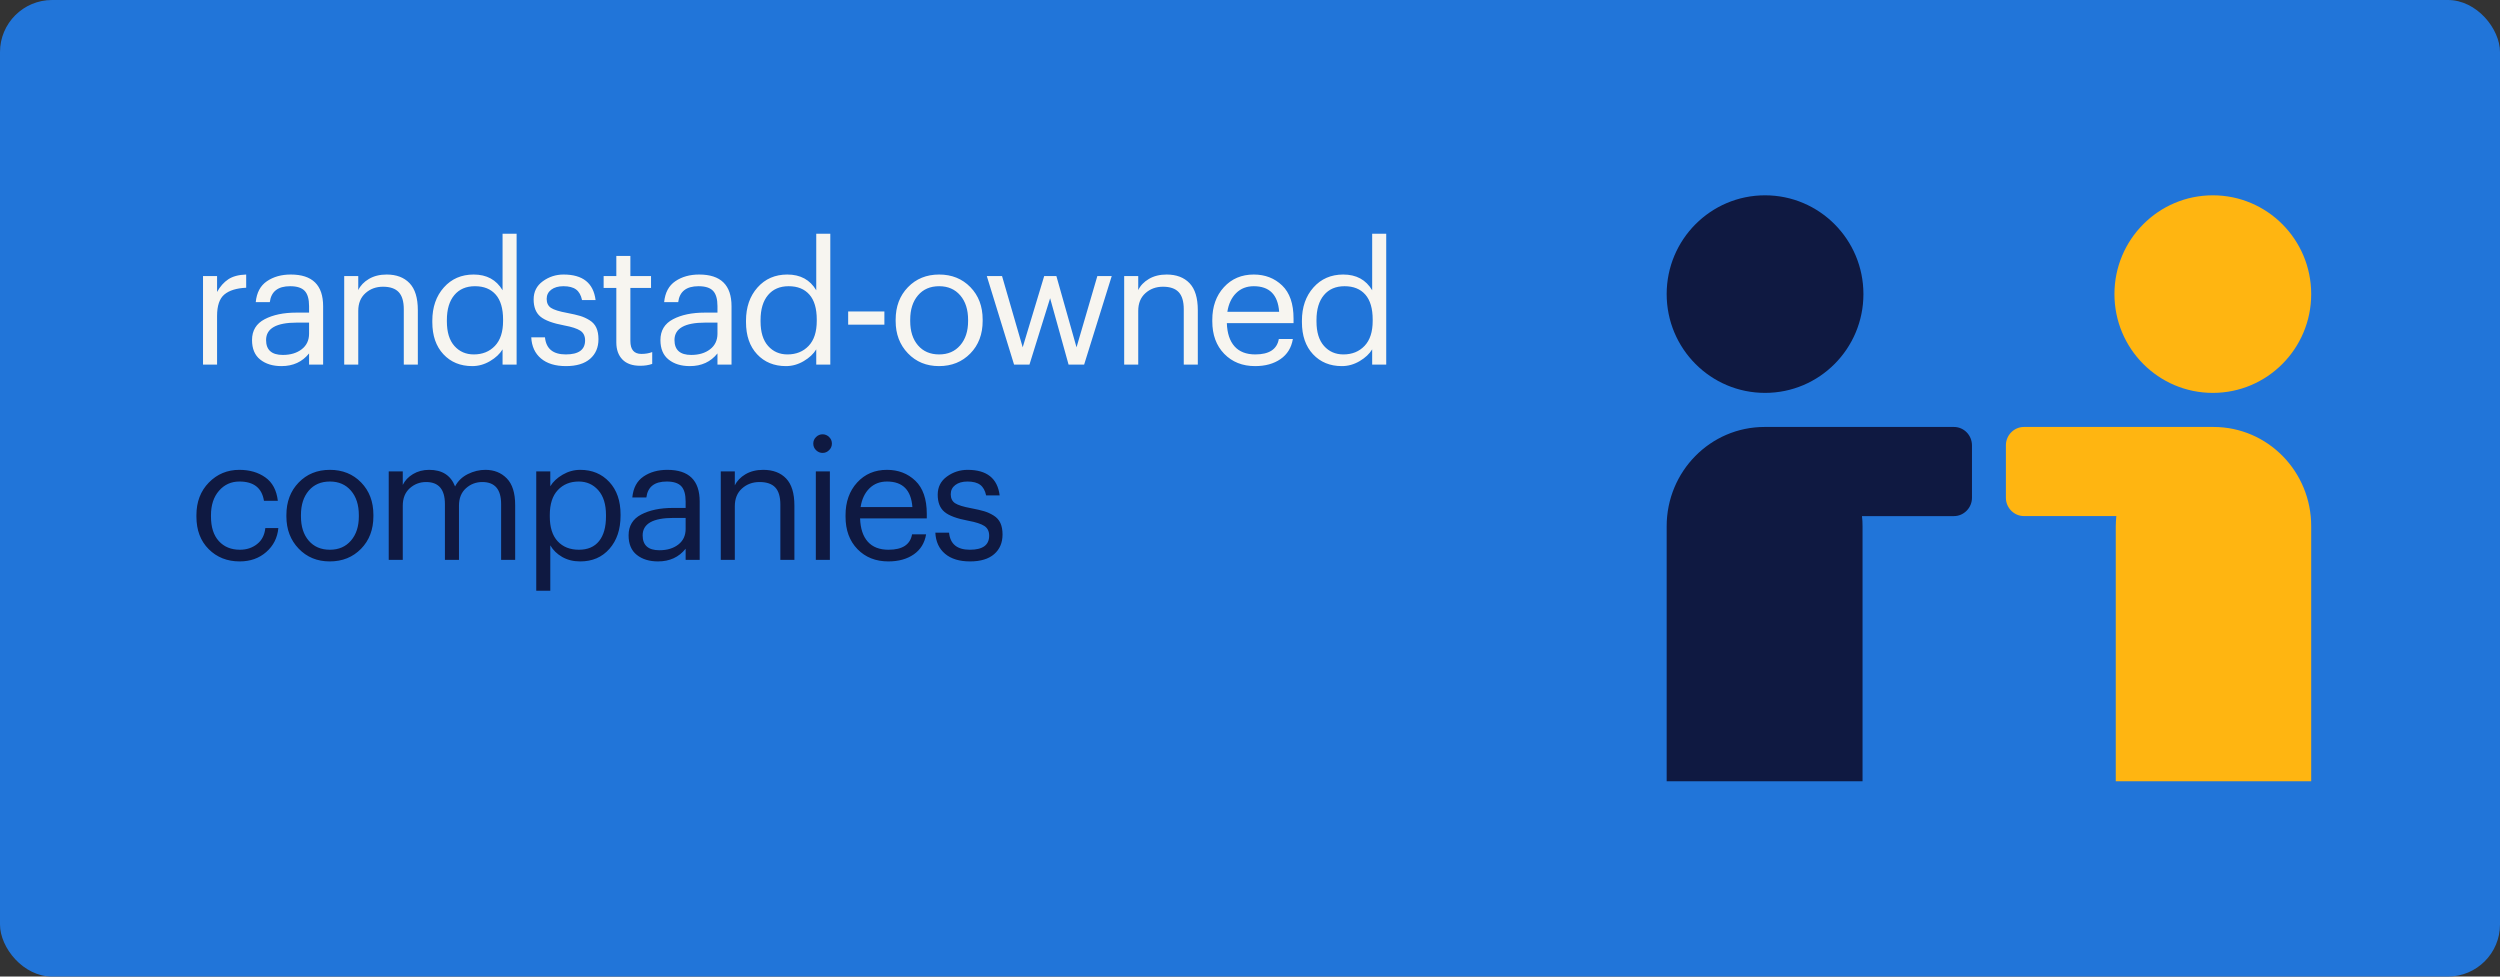
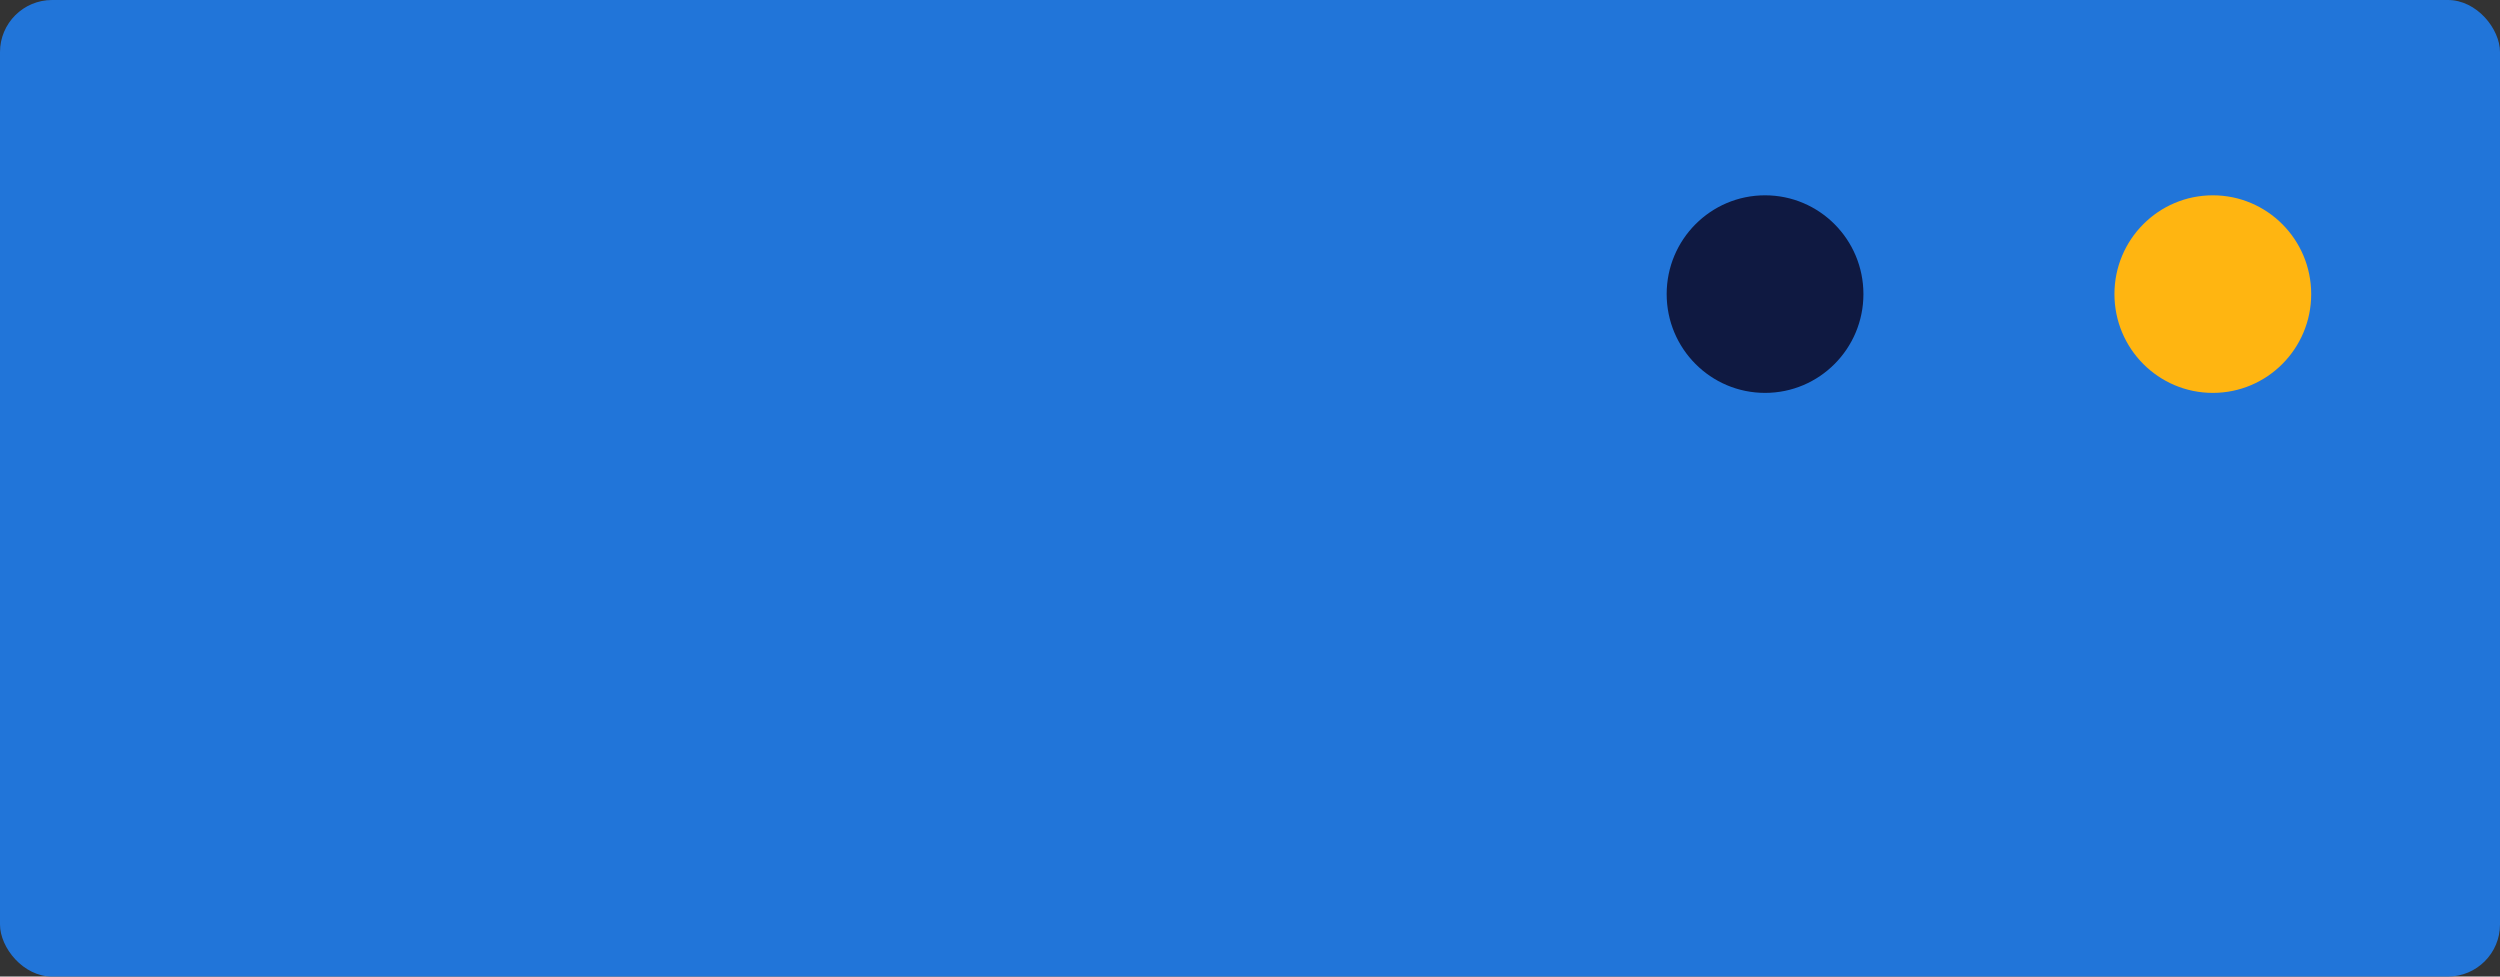
<svg xmlns="http://www.w3.org/2000/svg" width="384px" height="150px" viewBox="0 0 384 150" version="1.1">
  <rect x="0" y="0" width="384" height="150" fill="#333333" stroke="none" />
  <title>Group 2 Copy</title>
  <desc>Created with Sketch.</desc>
  <g id="Page-1" stroke="none" stroke-width="1" fill="none" fill-rule="evenodd">
    <g id="Group-2-Copy">
      <rect id="Rectangle" fill="#2175D9" x="0" y="0" width="384" height="150" rx="8" />
      <g id="text-copy-10" transform="translate(30.17, 35.902)" fill-rule="nonzero">
-         <path d="M3.172,20.098 L3.172,12.636 C3.172,11.059 3.545,9.958 4.29,9.334 C5.035,8.71 6.153,8.363 7.644,8.294 L7.644,8.294 L7.644,6.266 C6.5,6.301 5.586,6.543 4.901,6.994 C4.216,7.445 3.64,8.095 3.172,8.944 L3.172,8.944 L3.172,6.5 L1.014,6.5 L1.014,20.098 L3.172,20.098 Z M13.066,20.332 C14.851,20.332 16.264,19.682 17.304,18.382 L17.304,18.382 L17.304,20.098 L19.462,20.098 L19.462,11.128 C19.462,7.887 17.807,6.266 14.496,6.266 C13.057,6.266 11.835,6.608 10.83,7.293 C9.825,7.978 9.253,9.048 9.114,10.504 L9.114,10.504 L11.272,10.504 C11.48,8.875 12.52,8.06 14.392,8.06 C15.432,8.06 16.177,8.298 16.628,8.775 C17.079,9.252 17.304,10.036 17.304,11.128 L17.304,11.128 L17.304,12.116 L15.354,12.116 C13.395,12.116 11.77,12.454 10.479,13.13 C9.188,13.806 8.542,14.872 8.542,16.328 C8.542,17.663 8.962,18.664 9.803,19.331 C10.644,19.998 11.731,20.332 13.066,20.332 Z M13.274,18.616 C11.558,18.616 10.7,17.853 10.7,16.328 C10.7,14.543 12.277,13.65 15.432,13.65 L15.432,13.65 L17.304,13.65 L17.304,15.34 C17.304,16.363 16.927,17.164 16.173,17.745 C15.419,18.326 14.453,18.616 13.274,18.616 Z M24.858,20.098 L24.858,11.856 C24.858,10.695 25.226,9.785 25.963,9.126 C26.7,8.467 27.597,8.138 28.654,8.138 C29.746,8.138 30.552,8.415 31.072,8.97 C31.592,9.525 31.852,10.4 31.852,11.596 L31.852,11.596 L31.852,20.098 L34.01,20.098 L34.01,11.752 C34.01,9.863 33.585,8.476 32.736,7.592 C31.887,6.708 30.717,6.266 29.226,6.266 C28.169,6.266 27.259,6.491 26.496,6.942 C25.733,7.393 25.187,7.965 24.858,8.658 L24.858,8.658 L24.858,6.5 L22.7,6.5 L22.7,20.098 L24.858,20.098 Z M42.37,20.332 C43.323,20.332 44.233,20.076 45.1,19.565 C45.967,19.054 46.608,18.451 47.024,17.758 L47.024,17.758 L47.024,20.098 L49.182,20.098 L49.182,2.27373675e-13 L47.024,2.27373675e-13 L47.024,8.684 C46.071,7.072 44.589,6.266 42.578,6.266 C40.706,6.266 39.181,6.929 38.002,8.255 C36.823,9.581 36.234,11.284 36.234,13.364 L36.234,13.364 L36.234,13.572 C36.234,15.652 36.802,17.299 37.937,18.512 C39.072,19.725 40.55,20.332 42.37,20.332 Z M42.604,18.538 C41.391,18.538 40.398,18.105 39.627,17.238 C38.856,16.371 38.47,15.115 38.47,13.468 L38.47,13.468 L38.47,13.26 C38.47,11.613 38.851,10.335 39.614,9.425 C40.377,8.515 41.434,8.06 42.786,8.06 C44.155,8.06 45.217,8.489 45.971,9.347 C46.725,10.205 47.102,11.483 47.102,13.182 L47.102,13.182 L47.102,13.39 C47.102,15.071 46.686,16.35 45.854,17.225 C45.022,18.1 43.939,18.538 42.604,18.538 Z M56.762,20.332 C58.374,20.332 59.609,19.959 60.467,19.214 C61.325,18.469 61.754,17.463 61.754,16.198 C61.754,15.505 61.646,14.92 61.429,14.443 C61.212,13.966 60.866,13.581 60.389,13.286 C59.912,12.991 59.427,12.77 58.933,12.623 C58.439,12.476 57.785,12.324 56.97,12.168 C55.739,11.943 54.903,11.683 54.461,11.388 C54.019,11.093 53.798,10.634 53.798,10.01 C53.798,9.421 54.032,8.948 54.5,8.593 C54.968,8.238 55.592,8.06 56.372,8.06 C57.221,8.06 57.871,8.229 58.322,8.567 C58.773,8.905 59.076,9.447 59.232,10.192 L59.232,10.192 L61.312,10.192 C60.983,7.575 59.345,6.266 56.398,6.266 C55.219,6.266 54.158,6.608 53.213,7.293 C52.268,7.978 51.796,8.909 51.796,10.088 C51.796,11.267 52.143,12.146 52.836,12.727 C53.529,13.308 54.76,13.763 56.528,14.092 C57.655,14.3 58.465,14.564 58.959,14.885 C59.453,15.206 59.7,15.704 59.7,16.38 C59.7,17.819 58.712,18.538 56.736,18.538 C54.777,18.538 53.711,17.663 53.538,15.912 L53.538,15.912 L51.432,15.912 C51.501,17.299 52,18.382 52.927,19.162 C53.854,19.942 55.133,20.332 56.762,20.332 Z M68.164,20.28 C68.857,20.28 69.473,20.185 70.01,19.994 L70.01,19.994 L70.01,18.174 C69.525,18.365 68.97,18.46 68.346,18.46 C67.219,18.46 66.656,17.801 66.656,16.484 L66.656,16.484 L66.656,8.32 L69.828,8.32 L69.828,6.5 L66.656,6.5 L66.656,3.406 L64.498,3.406 L64.498,6.5 L62.548,6.5 L62.548,8.32 L64.498,8.32 L64.498,16.692 C64.498,17.801 64.81,18.677 65.434,19.318 C66.058,19.959 66.968,20.28 68.164,20.28 Z M75.796,20.332 C77.581,20.332 78.994,19.682 80.034,18.382 L80.034,18.382 L80.034,20.098 L82.192,20.098 L82.192,11.128 C82.192,7.887 80.537,6.266 77.226,6.266 C75.787,6.266 74.565,6.608 73.56,7.293 C72.555,7.978 71.983,9.048 71.844,10.504 L71.844,10.504 L74.002,10.504 C74.21,8.875 75.25,8.06 77.122,8.06 C78.162,8.06 78.907,8.298 79.358,8.775 C79.809,9.252 80.034,10.036 80.034,11.128 L80.034,11.128 L80.034,12.116 L78.084,12.116 C76.125,12.116 74.5,12.454 73.209,13.13 C71.918,13.806 71.272,14.872 71.272,16.328 C71.272,17.663 71.692,18.664 72.533,19.331 C73.374,19.998 74.461,20.332 75.796,20.332 Z M76.004,18.616 C74.288,18.616 73.43,17.853 73.43,16.328 C73.43,14.543 75.007,13.65 78.162,13.65 L78.162,13.65 L80.034,13.65 L80.034,15.34 C80.034,16.363 79.657,17.164 78.903,17.745 C78.149,18.326 77.183,18.616 76.004,18.616 Z M90.552,20.332 C91.505,20.332 92.415,20.076 93.282,19.565 C94.149,19.054 94.79,18.451 95.206,17.758 L95.206,17.758 L95.206,20.098 L97.364,20.098 L97.364,2.27373675e-13 L95.206,2.27373675e-13 L95.206,8.684 C94.253,7.072 92.771,6.266 90.76,6.266 C88.888,6.266 87.363,6.929 86.184,8.255 C85.005,9.581 84.416,11.284 84.416,13.364 L84.416,13.364 L84.416,13.572 C84.416,15.652 84.984,17.299 86.119,18.512 C87.254,19.725 88.732,20.332 90.552,20.332 Z M90.786,18.538 C89.573,18.538 88.58,18.105 87.809,17.238 C87.038,16.371 86.652,15.115 86.652,13.468 L86.652,13.468 L86.652,13.26 C86.652,11.613 87.033,10.335 87.796,9.425 C88.559,8.515 89.616,8.06 90.968,8.06 C92.337,8.06 93.399,8.489 94.153,9.347 C94.907,10.205 95.284,11.483 95.284,13.182 L95.284,13.182 L95.284,13.39 C95.284,15.071 94.868,16.35 94.036,17.225 C93.204,18.1 92.121,18.538 90.786,18.538 Z M105.672,13.962 L105.672,11.934 L100.108,11.934 L100.108,13.962 L105.672,13.962 Z M114.058,20.332 C115.999,20.332 117.603,19.686 118.868,18.395 C120.133,17.104 120.766,15.435 120.766,13.39 L120.766,13.39 L120.766,13.182 C120.766,11.154 120.138,9.494 118.881,8.203 C117.624,6.912 116.025,6.266 114.084,6.266 C112.143,6.266 110.544,6.916 109.287,8.216 C108.03,9.516 107.402,11.18 107.402,13.208 L107.402,13.208 L107.402,13.416 C107.402,15.409 108.03,17.06 109.287,18.369 C110.544,19.678 112.134,20.332 114.058,20.332 Z M114.084,18.538 C112.715,18.538 111.631,18.074 110.834,17.147 C110.037,16.22 109.638,14.976 109.638,13.416 L109.638,13.416 L109.638,13.208 C109.638,11.648 110.037,10.4 110.834,9.464 C111.631,8.528 112.715,8.06 114.084,8.06 C115.436,8.06 116.515,8.528 117.321,9.464 C118.127,10.4 118.53,11.657 118.53,13.234 L118.53,13.234 L118.53,13.416 C118.53,14.959 118.127,16.198 117.321,17.134 C116.515,18.07 115.436,18.538 114.084,18.538 Z M127.956,20.098 L131.128,9.906 L133.962,20.098 L136.354,20.098 L140.592,6.5 L138.382,6.5 L135.184,17.446 L132.09,6.5 L130.218,6.5 L126.916,17.446 L123.744,6.5 L121.404,6.5 L125.59,20.098 L127.956,20.098 Z M144.662,20.098 L144.662,11.856 C144.662,10.695 145.03,9.785 145.767,9.126 C146.504,8.467 147.401,8.138 148.458,8.138 C149.55,8.138 150.356,8.415 150.876,8.97 C151.396,9.525 151.656,10.4 151.656,11.596 L151.656,11.596 L151.656,20.098 L153.814,20.098 L153.814,11.752 C153.814,9.863 153.389,8.476 152.54,7.592 C151.691,6.708 150.521,6.266 149.03,6.266 C147.973,6.266 147.063,6.491 146.3,6.942 C145.537,7.393 144.991,7.965 144.662,8.658 L144.662,8.658 L144.662,6.5 L142.504,6.5 L142.504,20.098 L144.662,20.098 Z M162.616,20.332 C164.176,20.332 165.476,19.972 166.516,19.253 C167.556,18.534 168.189,17.507 168.414,16.172 L168.414,16.172 L166.256,16.172 C165.979,17.749 164.774,18.538 162.642,18.538 C161.255,18.538 160.194,18.126 159.457,17.303 C158.72,16.48 158.326,15.288 158.274,13.728 L158.274,13.728 L168.518,13.728 L168.518,13.026 C168.518,10.755 167.933,9.061 166.763,7.943 C165.593,6.825 164.141,6.266 162.408,6.266 C160.536,6.266 159.006,6.916 157.819,8.216 C156.632,9.516 156.038,11.189 156.038,13.234 L156.038,13.234 L156.038,13.442 C156.038,15.522 156.649,17.19 157.871,18.447 C159.093,19.704 160.675,20.332 162.616,20.332 Z M166.308,11.986 L158.352,11.986 C158.543,10.773 158.993,9.815 159.704,9.113 C160.415,8.411 161.316,8.06 162.408,8.06 C164.817,8.06 166.117,9.369 166.308,11.986 L166.308,11.986 Z M175.942,20.332 C176.895,20.332 177.805,20.076 178.672,19.565 C179.539,19.054 180.18,18.451 180.596,17.758 L180.596,17.758 L180.596,20.098 L182.754,20.098 L182.754,2.27373675e-13 L180.596,2.27373675e-13 L180.596,8.684 C179.643,7.072 178.161,6.266 176.15,6.266 C174.278,6.266 172.753,6.929 171.574,8.255 C170.395,9.581 169.806,11.284 169.806,13.364 L169.806,13.364 L169.806,13.572 C169.806,15.652 170.374,17.299 171.509,18.512 C172.644,19.725 174.122,20.332 175.942,20.332 Z M176.176,18.538 C174.963,18.538 173.97,18.105 173.199,17.238 C172.428,16.371 172.042,15.115 172.042,13.468 L172.042,13.468 L172.042,13.26 C172.042,11.613 172.423,10.335 173.186,9.425 C173.949,8.515 175.006,8.06 176.358,8.06 C177.727,8.06 178.789,8.489 179.543,9.347 C180.297,10.205 180.674,11.483 180.674,13.182 L180.674,13.182 L180.674,13.39 C180.674,15.071 180.258,16.35 179.426,17.225 C178.594,18.1 177.511,18.538 176.176,18.538 Z" id="randstad-owned" fill="#F7F5F0" />
-         <path d="M6.656,50.332 C8.268,50.332 9.624,49.851 10.725,48.889 C11.826,47.927 12.445,46.701 12.584,45.21 L12.584,45.21 L10.582,45.21 C10.478,46.267 10.058,47.086 9.321,47.667 C8.584,48.248 7.705,48.538 6.682,48.538 C5.33,48.538 4.251,48.096 3.445,47.212 C2.639,46.328 2.236,45.071 2.236,43.442 L2.236,43.442 L2.236,43.234 C2.236,41.674 2.648,40.422 3.471,39.477 C4.294,38.532 5.339,38.06 6.604,38.06 C8.805,38.06 10.062,39.048 10.374,41.024 L10.374,41.024 L12.506,41.024 C12.315,39.395 11.674,38.194 10.582,37.423 C9.49,36.652 8.164,36.266 6.604,36.266 C4.749,36.266 3.185,36.916 1.911,38.216 C0.637,39.516 -1.42108547e-14,41.189 -1.42108547e-14,43.234 L-1.42108547e-14,43.234 L-1.42108547e-14,43.442 C-1.42108547e-14,45.522 0.628,47.19 1.885,48.447 C3.142,49.704 4.732,50.332 6.656,50.332 Z M20.476,50.332 C22.417,50.332 24.021,49.686 25.286,48.395 C26.551,47.104 27.184,45.435 27.184,43.39 L27.184,43.39 L27.184,43.182 C27.184,41.154 26.556,39.494 25.299,38.203 C24.042,36.912 22.443,36.266 20.502,36.266 C18.561,36.266 16.962,36.916 15.705,38.216 C14.448,39.516 13.82,41.18 13.82,43.208 L13.82,43.208 L13.82,43.416 C13.82,45.409 14.448,47.06 15.705,48.369 C16.962,49.678 18.552,50.332 20.476,50.332 Z M20.502,48.538 C19.133,48.538 18.049,48.074 17.252,47.147 C16.455,46.22 16.056,44.976 16.056,43.416 L16.056,43.416 L16.056,43.208 C16.056,41.648 16.455,40.4 17.252,39.464 C18.049,38.528 19.133,38.06 20.502,38.06 C21.854,38.06 22.933,38.528 23.739,39.464 C24.545,40.4 24.948,41.657 24.948,43.234 L24.948,43.234 L24.948,43.416 C24.948,44.959 24.545,46.198 23.739,47.134 C22.933,48.07 21.854,48.538 20.502,48.538 Z M31.696,50.098 L31.696,41.778 C31.696,40.634 32.051,39.741 32.762,39.1 C33.473,38.459 34.313,38.138 35.284,38.138 C37.208,38.138 38.17,39.265 38.17,41.518 L38.17,41.518 L38.17,50.098 L40.328,50.098 L40.328,41.778 C40.328,40.634 40.683,39.741 41.394,39.1 C42.105,38.459 42.945,38.138 43.916,38.138 C45.84,38.138 46.802,39.265 46.802,41.518 L46.802,41.518 L46.802,50.098 L48.96,50.098 L48.96,41.674 C48.96,39.819 48.531,38.454 47.673,37.579 C46.815,36.704 45.719,36.266 44.384,36.266 C43.465,36.266 42.568,36.483 41.693,36.916 C40.818,37.349 40.163,37.982 39.73,38.814 C39.071,37.115 37.745,36.266 35.752,36.266 C34.816,36.266 33.988,36.483 33.269,36.916 C32.55,37.349 32.025,37.904 31.696,38.58 L31.696,38.58 L31.696,36.5 L29.538,36.5 L29.538,50.098 L31.696,50.098 Z M54.356,54.83 L54.356,47.862 C54.772,48.59 55.379,49.184 56.176,49.643 C56.973,50.102 57.901,50.332 58.958,50.332 C60.813,50.332 62.308,49.686 63.443,48.395 C64.578,47.104 65.146,45.409 65.146,43.312 L65.146,43.312 L65.146,43.104 C65.146,41.024 64.57,39.364 63.417,38.125 C62.264,36.886 60.778,36.266 58.958,36.266 C58.005,36.266 57.103,36.513 56.254,37.007 C55.405,37.501 54.772,38.095 54.356,38.788 L54.356,38.788 L54.356,36.5 L52.198,36.5 L52.198,54.83 L54.356,54.83 Z M58.75,48.538 C57.381,48.538 56.293,48.105 55.487,47.238 C54.681,46.371 54.278,45.097 54.278,43.416 L54.278,43.416 L54.278,43.208 C54.278,41.527 54.69,40.248 55.513,39.373 C56.336,38.498 57.407,38.06 58.724,38.06 C59.937,38.06 60.938,38.506 61.727,39.399 C62.516,40.292 62.91,41.561 62.91,43.208 L62.91,43.208 L62.91,43.416 C62.91,45.063 62.555,46.328 61.844,47.212 C61.133,48.096 60.102,48.538 58.75,48.538 Z M70.906,50.332 C72.691,50.332 74.104,49.682 75.144,48.382 L75.144,48.382 L75.144,50.098 L77.302,50.098 L77.302,41.128 C77.302,37.887 75.647,36.266 72.336,36.266 C70.897,36.266 69.675,36.608 68.67,37.293 C67.665,37.978 67.093,39.048 66.954,40.504 L66.954,40.504 L69.112,40.504 C69.32,38.875 70.36,38.06 72.232,38.06 C73.272,38.06 74.017,38.298 74.468,38.775 C74.919,39.252 75.144,40.036 75.144,41.128 L75.144,41.128 L75.144,42.116 L73.194,42.116 C71.235,42.116 69.61,42.454 68.319,43.13 C67.028,43.806 66.382,44.872 66.382,46.328 C66.382,47.663 66.802,48.664 67.643,49.331 C68.484,49.998 69.571,50.332 70.906,50.332 Z M71.114,48.616 C69.398,48.616 68.54,47.853 68.54,46.328 C68.54,44.543 70.117,43.65 73.272,43.65 L73.272,43.65 L75.144,43.65 L75.144,45.34 C75.144,46.363 74.767,47.164 74.013,47.745 C73.259,48.326 72.293,48.616 71.114,48.616 Z M82.698,50.098 L82.698,41.856 C82.698,40.695 83.066,39.785 83.803,39.126 C84.54,38.467 85.437,38.138 86.494,38.138 C87.586,38.138 88.392,38.415 88.912,38.97 C89.432,39.525 89.692,40.4 89.692,41.596 L89.692,41.596 L89.692,50.098 L91.85,50.098 L91.85,41.752 C91.85,39.863 91.425,38.476 90.576,37.592 C89.727,36.708 88.557,36.266 87.066,36.266 C86.009,36.266 85.099,36.491 84.336,36.942 C83.573,37.393 83.027,37.965 82.698,38.658 L82.698,38.658 L82.698,36.5 L80.54,36.5 L80.54,50.098 L82.698,50.098 Z M96.18,33.666 C96.561,33.666 96.891,33.527 97.168,33.25 C97.463,32.973 97.61,32.635 97.61,32.236 C97.61,31.837 97.467,31.499 97.181,31.222 C96.895,30.945 96.561,30.806 96.18,30.806 C95.799,30.806 95.465,30.945 95.179,31.222 C94.893,31.499 94.75,31.837 94.75,32.236 C94.75,32.635 94.893,32.973 95.179,33.25 C95.465,33.527 95.799,33.666 96.18,33.666 Z M97.298,50.098 L97.298,36.5 L95.14,36.5 L95.14,50.098 L97.298,50.098 Z M106.282,50.332 C107.842,50.332 109.142,49.972 110.182,49.253 C111.222,48.534 111.855,47.507 112.08,46.172 L112.08,46.172 L109.922,46.172 C109.645,47.749 108.44,48.538 106.308,48.538 C104.921,48.538 103.86,48.126 103.123,47.303 C102.386,46.48 101.992,45.288 101.94,43.728 L101.94,43.728 L112.184,43.728 L112.184,43.026 C112.184,40.755 111.599,39.061 110.429,37.943 C109.259,36.825 107.807,36.266 106.074,36.266 C104.202,36.266 102.672,36.916 101.485,38.216 C100.298,39.516 99.704,41.189 99.704,43.234 L99.704,43.234 L99.704,43.442 C99.704,45.522 100.315,47.19 101.537,48.447 C102.759,49.704 104.341,50.332 106.282,50.332 Z M109.974,41.986 L102.018,41.986 C102.209,40.773 102.659,39.815 103.37,39.113 C104.081,38.411 104.982,38.06 106.074,38.06 C108.483,38.06 109.783,39.369 109.974,41.986 L109.974,41.986 Z M118.828,50.332 C120.44,50.332 121.675,49.959 122.533,49.214 C123.391,48.469 123.82,47.463 123.82,46.198 C123.82,45.505 123.712,44.92 123.495,44.443 C123.278,43.966 122.932,43.581 122.455,43.286 C121.978,42.991 121.493,42.77 120.999,42.623 C120.505,42.476 119.851,42.324 119.036,42.168 C117.805,41.943 116.969,41.683 116.527,41.388 C116.085,41.093 115.864,40.634 115.864,40.01 C115.864,39.421 116.098,38.948 116.566,38.593 C117.034,38.238 117.658,38.06 118.438,38.06 C119.287,38.06 119.937,38.229 120.388,38.567 C120.839,38.905 121.142,39.447 121.298,40.192 L121.298,40.192 L123.378,40.192 C123.049,37.575 121.411,36.266 118.464,36.266 C117.285,36.266 116.224,36.608 115.279,37.293 C114.334,37.978 113.862,38.909 113.862,40.088 C113.862,41.267 114.209,42.146 114.902,42.727 C115.595,43.308 116.826,43.763 118.594,44.092 C119.721,44.3 120.531,44.564 121.025,44.885 C121.519,45.206 121.766,45.704 121.766,46.38 C121.766,47.819 120.778,48.538 118.802,48.538 C116.843,48.538 115.777,47.663 115.604,45.912 L115.604,45.912 L113.498,45.912 C113.567,47.299 114.066,48.382 114.993,49.162 C115.92,49.942 117.199,50.332 118.828,50.332 Z" id="companies" fill="#0F1941" />
-       </g>
+         </g>
      <g id="PeopleConnecting_illustration_UseBackgroundYellow_RGB" transform="translate(256, 30)" fill-rule="nonzero">
        <ellipse id="Oval" fill="#0F1941" cx="15.111" cy="15.174" rx="15.111" ry="15.174" />
-         <path d="M44.126,35.581 L15.422,35.581 C15.379,35.581 15.336,35.581 15.293,35.581 C15.206,35.581 15.12,35.581 15.033,35.581 C6.727,35.581 0,42.406 0,50.832 L0,90 L30.088,90 L30.088,50.854 C30.088,50.327 30.066,49.8 30.001,49.274 L44.126,49.274 C45.64,49.274 46.895,48.001 46.895,46.465 L46.895,38.412 C46.895,36.854 45.662,35.581 44.126,35.581 Z" id="Shape" fill="#0F1941" />
        <ellipse id="Oval" fill="#FFB511" cx="83.889" cy="15.174" rx="15.111" ry="15.174" />
-         <path d="M84.001,35.581 L84.001,35.581 L54.868,35.581 C53.357,35.581 52.105,36.854 52.105,38.389 L52.105,46.461 C52.105,47.996 53.357,49.268 54.868,49.268 L69.068,49.268 C69.024,49.795 68.981,50.321 68.981,50.848 L68.981,90 L99,90 L99,50.848 C99.022,42.425 92.31,35.581 84.001,35.581 Z" id="Shape" fill="#FFB511" />
      </g>
    </g>
  </g>
</svg>